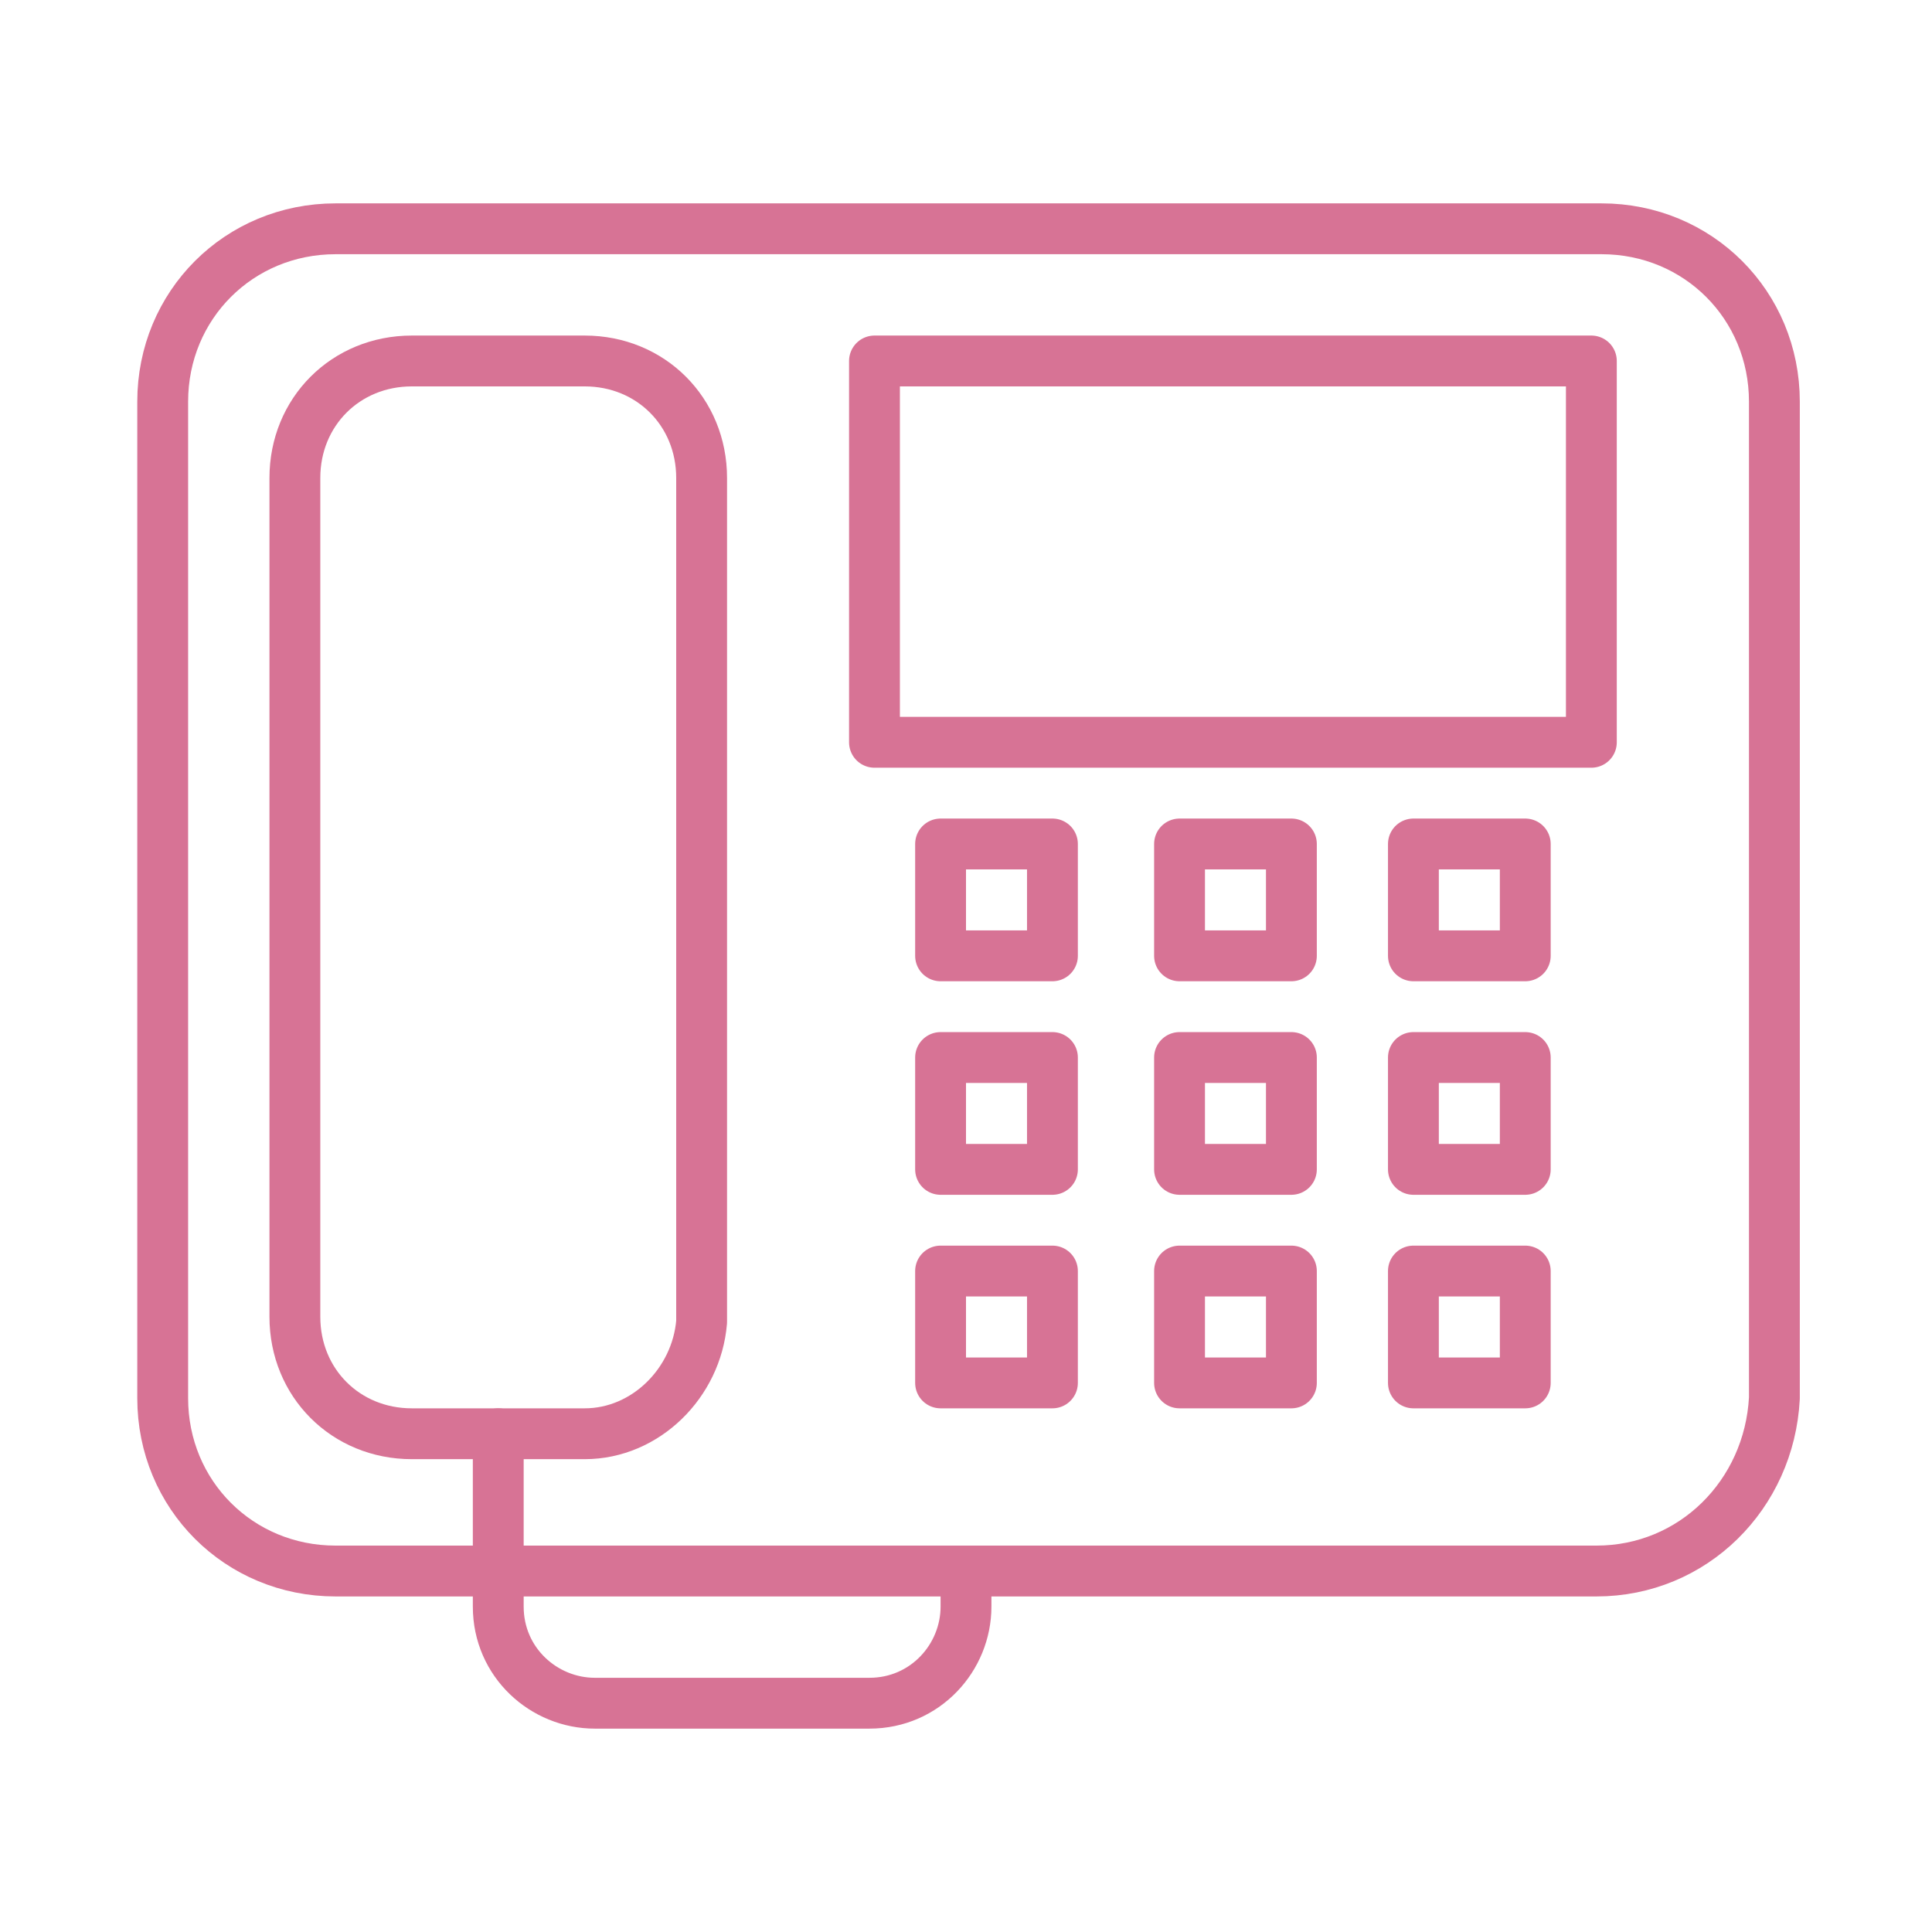
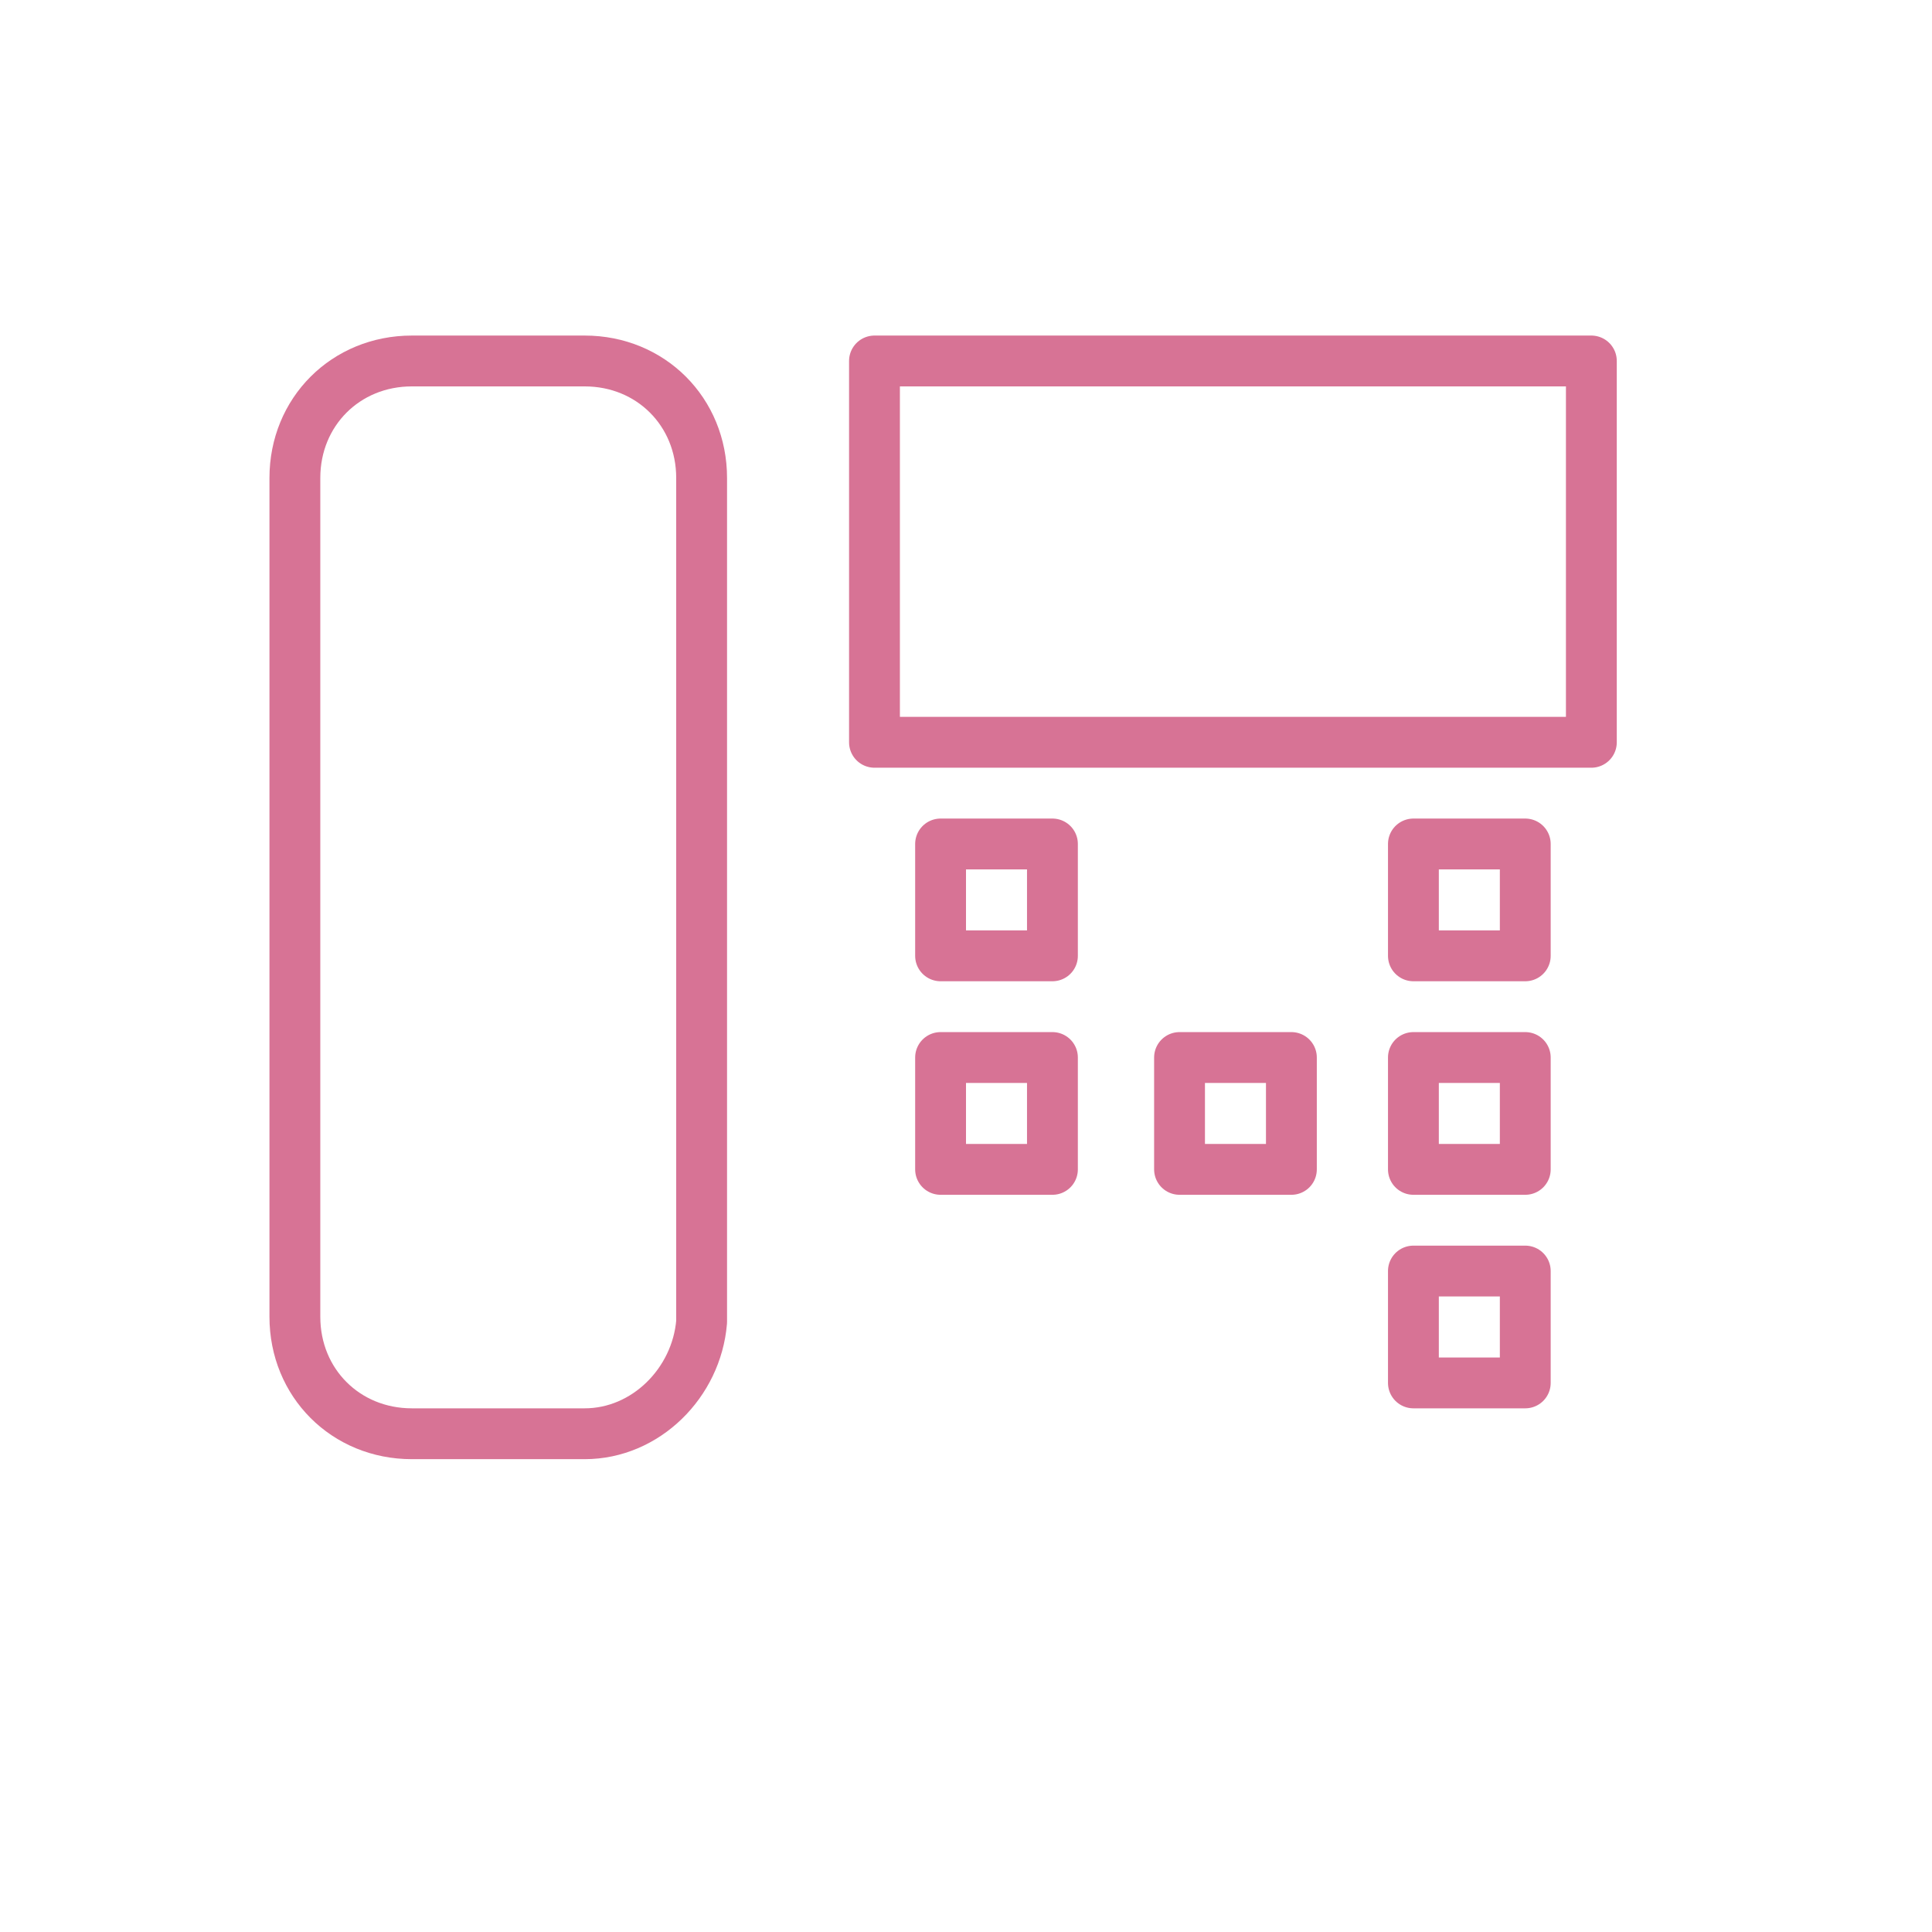
<svg xmlns="http://www.w3.org/2000/svg" version="1.1" id="レイヤー_1" x="0px" y="0px" viewBox="0 0 38 38" style="enable-background:new 0 0 38 38;" xml:space="preserve">
  <style type="text/css">
	.st0{fill:none;stroke:#D77395;stroke-linecap:round;stroke-linejoin:round;stroke-miterlimit:10;}
</style>
  <g>
-     <path class="st0" d="M31.4,30.9H6.6c-1.9,0-3.4-1.5-3.4-3.4V7.9c0-1.9,1.5-3.4,3.4-3.4h24.9c1.9,0,3.4,1.5,3.4,3.4v19.6   C34.8,29.4,33.3,30.9,31.4,30.9z" />
    <path class="st0" d="M11.5,28.2H8.1c-1.3,0-2.3-1-2.3-2.3V9.4c0-1.3,1-2.3,2.3-2.3h3.4c1.3,0,2.3,1,2.3,2.3V26   C13.7,27.2,12.7,28.2,11.5,28.2z" />
    <g>
      <rect x="18.5" y="16.6" class="st0" width="2.2" height="2.2" />
-       <rect x="23.2" y="16.6" class="st0" width="2.2" height="2.2" />
      <rect x="27.8" y="16.6" class="st0" width="2.2" height="2.2" />
    </g>
    <g>
      <rect x="18.5" y="20.8" class="st0" width="2.2" height="2.2" />
      <rect x="23.2" y="20.8" class="st0" width="2.2" height="2.2" />
      <rect x="27.8" y="20.8" class="st0" width="2.2" height="2.2" />
    </g>
    <g>
-       <rect x="18.5" y="25" class="st0" width="2.2" height="2.2" />
-       <rect x="23.2" y="25" class="st0" width="2.2" height="2.2" />
      <rect x="27.8" y="25" class="st0" width="2.2" height="2.2" />
    </g>
    <rect x="17.2" y="7.1" class="st0" width="14.1" height="7.5" />
-     <path class="st0" d="M9.8,28.2v3.4c0,1.1,0.9,1.9,1.9,1.9h5.4c1.1,0,1.9-0.9,1.9-1.9v-0.4" />
  </g>
</svg>